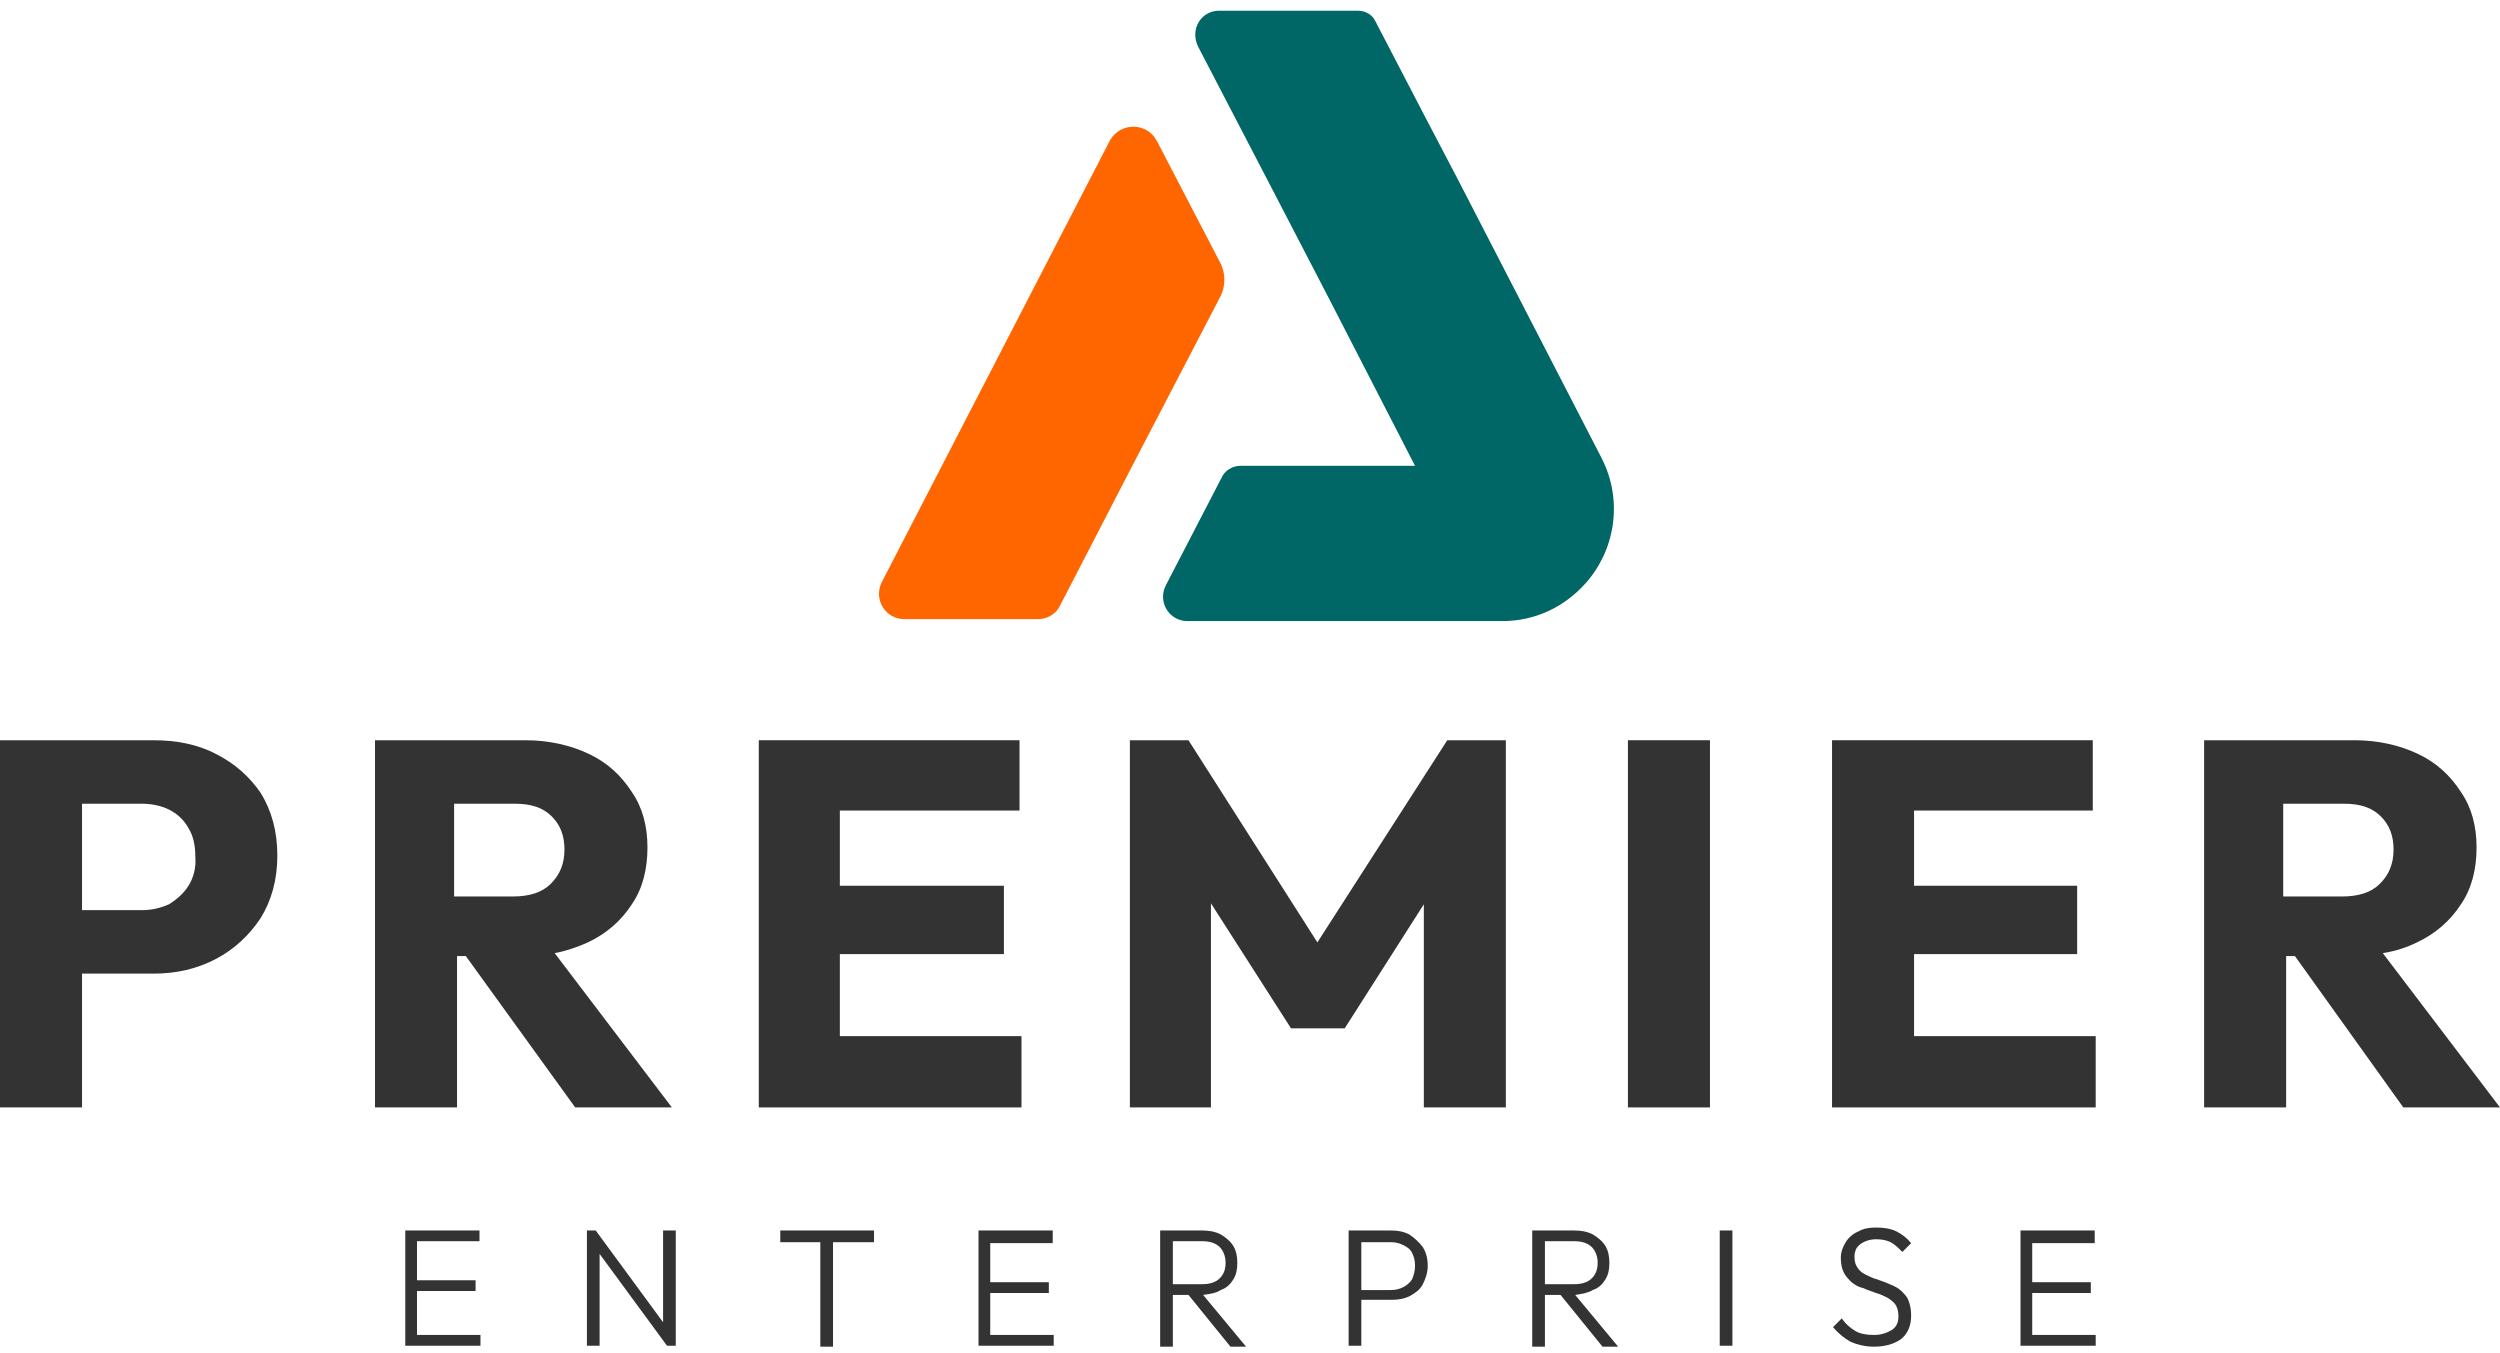
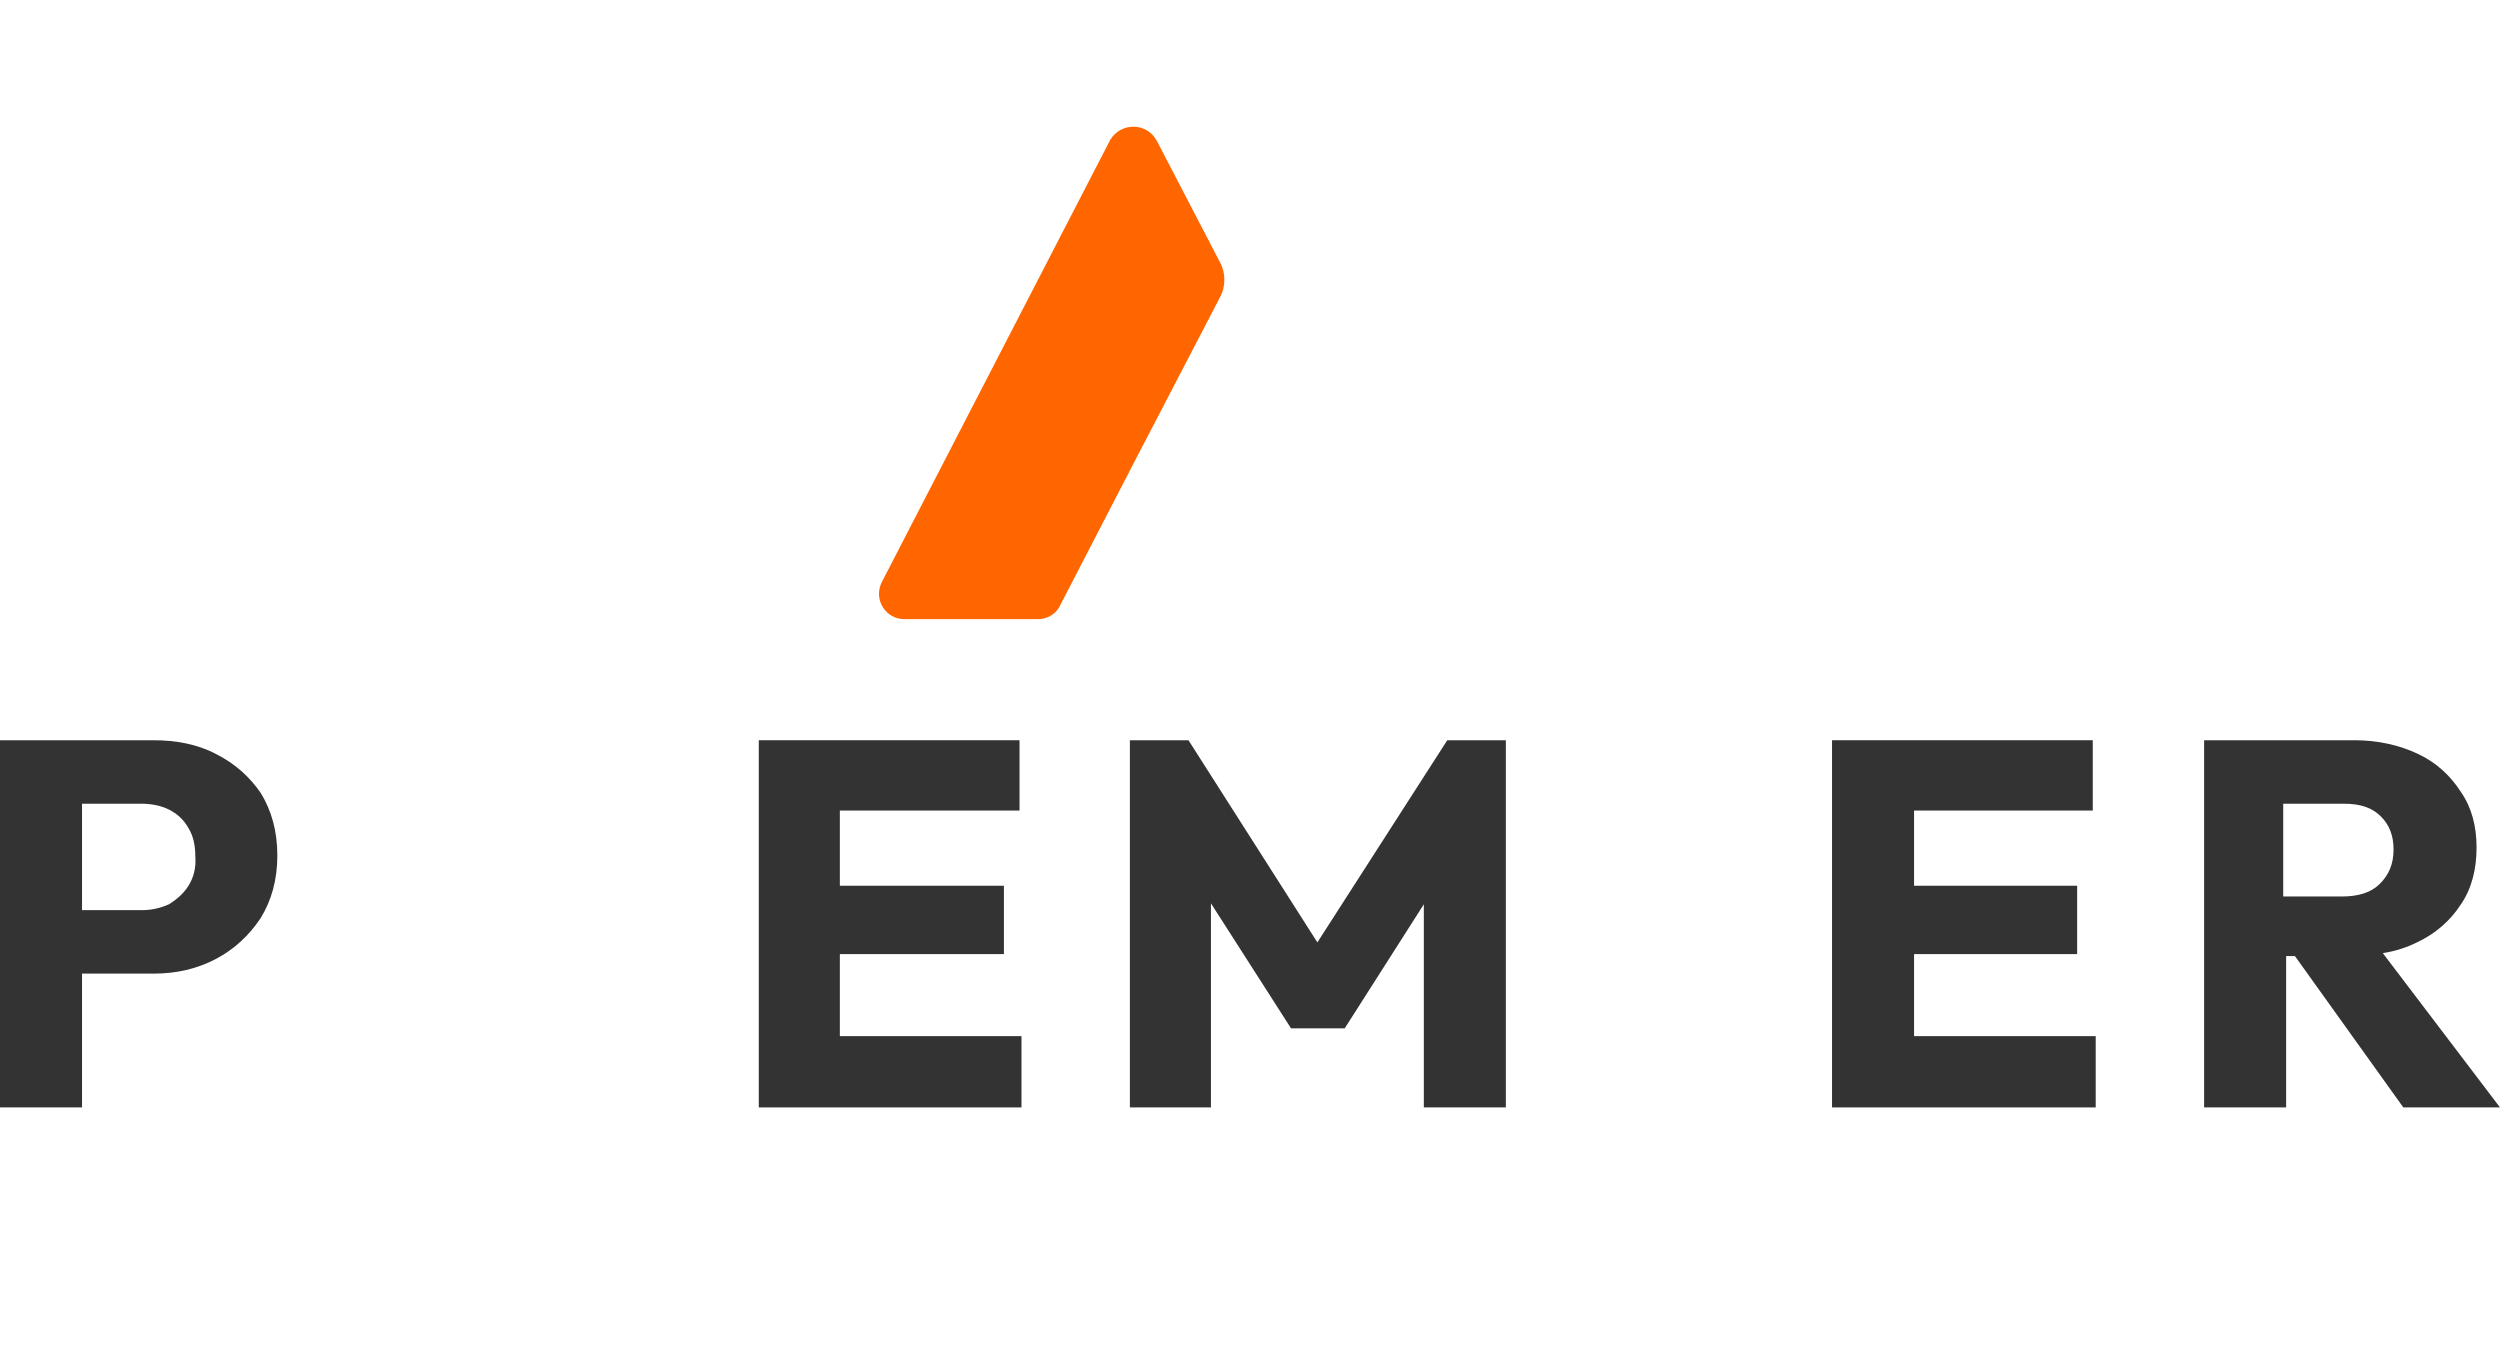
<svg xmlns="http://www.w3.org/2000/svg" id="Layer_1" x="0px" y="0px" viewBox="0 0 256 138.5" style="enable-background:new 0 0 256 138.5;" xml:space="preserve">
  <style type="text/css">	.st0{fill:#333333;}	.st1{display:none;}	.st2{display:inline;fill:#008033;}	.st3{display:inline;fill:#2BA02D;}	.st4{fill:#006666;}	.st5{fill:#FF6600;}</style>
-   <path class="st0" d="M42.7,136.7h6.5v1.1h-6.5h-0.4h-0.8V126h0.8h0.4h6.4v1.1h-6.4v4h6v1.1h-6V136.7z M67.9,135.4L61,126h-0.9v11.8 h1.3v-9.4l6.9,9.4h0.9V126h-1.3V135.4z M79.9,127.2H84v10.7h1.3v-10.7h4.2V126h-9.6V127.2z M101.4,132.4h6v-1.1h-6v-4h6.4V126h-6.4 H101h-0.8v11.8h0.8h0.4h6.5v-1.1h-6.5V132.4z M123.2,132.6l4.4,5.3H126l-4.3-5.3h-1.6v5.3h-1.3V126h0.8h0.4h3c0.8,0,1.4,0.1,2,0.4 c0.5,0.3,1,0.7,1.3,1.2c0.3,0.5,0.4,1.1,0.4,1.7c0,0.7-0.1,1.2-0.4,1.7c-0.3,0.5-0.7,0.9-1.3,1.1 C124.6,132.4,123.9,132.5,123.2,132.6z M120.1,131.5h3c0.8,0,1.4-0.2,1.8-0.6s0.6-0.9,0.6-1.6c0-0.6-0.2-1.2-0.6-1.6 c-0.4-0.4-1-0.6-1.8-0.6h-3V131.5z M145.7,127.7c0.3,0.5,0.5,1.1,0.5,1.9c0,0.7-0.2,1.3-0.5,1.9s-0.8,0.9-1.3,1.2 c-0.6,0.3-1.2,0.4-1.9,0.4h-3.1v4.7h-1.3V126h0.8h0.4h3.1c0.7,0,1.3,0.1,1.9,0.4C144.9,126.8,145.3,127.2,145.7,127.7z M144.9,129.6 c0-0.5-0.1-0.9-0.3-1.3c-0.2-0.4-0.5-0.6-0.9-0.8c-0.4-0.2-0.8-0.3-1.3-0.3h-3v4.9h3c0.5,0,0.9-0.1,1.3-0.3c0.4-0.2,0.7-0.5,0.9-0.8 C144.8,130.5,144.9,130.1,144.9,129.6z M161.3,132.6l4.4,5.3h-1.6l-4.3-5.3h-1.6v5.3h-1.3V126h0.8h0.4h3c0.8,0,1.4,0.1,2,0.4 c0.5,0.3,1,0.7,1.3,1.2c0.3,0.5,0.4,1.1,0.4,1.7c0,0.7-0.1,1.2-0.4,1.7c-0.3,0.5-0.7,0.9-1.3,1.1C162.6,132.4,162,132.5,161.3,132.6 z M158.2,131.5h3c0.8,0,1.4-0.2,1.8-0.6s0.6-0.9,0.6-1.6c0-0.6-0.2-1.2-0.6-1.6c-0.4-0.4-1-0.6-1.8-0.6h-3V131.5z M176.1,137.8h1.3 V126h-1.3V137.8z M194.7,132.2c-0.3-0.3-0.7-0.5-1.2-0.7c-0.4-0.2-0.8-0.3-1.3-0.5c-0.4-0.1-0.8-0.3-1.2-0.5 c-0.4-0.2-0.6-0.4-0.8-0.7c-0.2-0.3-0.3-0.6-0.3-1.1c0-0.6,0.2-1,0.6-1.3c0.4-0.3,1-0.5,1.6-0.5c0.6,0,1.1,0.1,1.5,0.3 c0.4,0.2,0.8,0.6,1.2,1l0.9-0.9c-0.4-0.5-0.9-0.9-1.5-1.2c-0.6-0.3-1.3-0.4-2.1-0.4c-0.7,0-1.3,0.1-1.8,0.4c-0.5,0.2-1,0.6-1.3,1.1 c-0.3,0.5-0.5,1-0.5,1.6c0,0.6,0.1,1.1,0.3,1.5c0.2,0.4,0.5,0.7,0.8,1c0.4,0.3,0.7,0.5,1.2,0.6c0.4,0.2,0.8,0.3,1.3,0.5 c0.4,0.1,0.8,0.3,1.2,0.5c0.3,0.2,0.6,0.4,0.8,0.7c0.2,0.3,0.3,0.7,0.3,1.2c0,0.6-0.2,1.1-0.7,1.4c-0.5,0.3-1.1,0.5-1.8,0.5 c-0.7,0-1.4-0.1-1.9-0.4c-0.5-0.3-1-0.7-1.4-1.3l-0.9,0.9c0.5,0.6,1.1,1.1,1.8,1.5c0.7,0.3,1.5,0.5,2.4,0.5c1.2,0,2.1-0.3,2.8-0.8 c0.7-0.6,1-1.4,1-2.4c0-0.6-0.1-1.1-0.3-1.6C195.3,132.8,195,132.5,194.7,132.2z M208.1,136.7v-4.3h6v-1.1h-6v-4h6.4V126h-6.4h-0.4 h-0.8v11.8h0.8h0.4h6.5v-1.1H208.1z" />
  <g id="Layer_2" class="st1">
-     <path class="st2" d="M215.7,24.6c-10.5,16-23.8,18.9-28.8,20.1c-0.7,0.2-7.2,1.6-10.9,3.4c-1.8,0.9-3.5,1.7-4.5,2.4  c4.2-7.8,9.9-16.8,17.4-26.2c7.7-9.6,15.5-17.3,22.2-23.1c-6.1,2-19.9,7.3-30.6,21c-4.9,6.2-7.8,12.5-9.5,17.4  c0.1-1.1,0.2-2.2,0.3-3.3c0.7-6,1.8-15.9,8.3-26C187.1-1.4,196.8-6,201.8-8.4c8.8-4.3,17.6-6.2,22.7-6.7  C225.3-9.4,225.6,9.6,215.7,24.6z" />
    <path class="st3" d="M171,50.7C171,50.7,171,50.7,171,50.7c-1.3-0.4-3.4-1.6-5.9-2.1c-3.4-0.6-8.4-2-12.4-5.7  c-5.2-4.8-7.7-12.6-8.3-16.6c-0.5-2.8-0.3-6.5-0.3-8.2c3,0.2,9.3,1,14.9,4.7c1.7,1.1,8.8,6.3,11.5,16.7c0.1,0.4,0.2,0.7,0.3,1.1  c-0.1,0.4-0.2,0.7-0.3,1.1c-4.7-2.8-9.5-5.7-14.2-8.5C161.1,39,166,44.9,171,50.7z" />
  </g>
  <g>
-     <path class="st0" d="M60.2,96.5c1.9-0.9,3.4-2.2,4.5-3.9c1.1-1.6,1.6-3.6,1.6-5.8c0-2.2-0.5-4.1-1.6-5.7c-1.1-1.7-2.5-3-4.4-3.9  c-1.9-0.9-4.1-1.4-6.5-1.4h-7h-2h-6.4v37.6h8.4V97.9h0.9l11.2,15.5h9.9l-12-15.8C57.9,97.4,59.1,97,60.2,96.5z M46.7,82.3h6  c1.7,0,2.9,0.4,3.8,1.3c0.9,0.9,1.3,2,1.3,3.4c0,1.5-0.5,2.6-1.4,3.5c-0.9,0.9-2.2,1.3-3.9,1.3h-6V82.3z" />
    <path class="st0" d="M22.1,77.2c-1.9-1-4.1-1.4-6.4-1.4H8.4h-2H0v37.6h8.4V99.7h7.3c2.4,0,4.5-0.5,6.4-1.5c1.9-1,3.4-2.4,4.6-4.2  c1.1-1.8,1.7-3.9,1.7-6.4s-0.6-4.6-1.7-6.4C25.6,79.6,24.1,78.2,22.1,77.2z M19.3,90.7c-0.5,0.8-1.2,1.4-2,1.9  c-0.9,0.4-1.8,0.6-2.8,0.6H8.4V82.3h6.1c1,0,2,0.2,2.8,0.6s1.5,1,2,1.9c0.5,0.8,0.7,1.8,0.7,2.9C20.1,88.9,19.8,89.9,19.3,90.7z" />
    <path class="st0" d="M246.1,113.4h9.9l-12-15.8c1.3-0.2,2.5-0.6,3.5-1.1c1.9-0.9,3.4-2.2,4.5-3.9c1.1-1.6,1.6-3.6,1.6-5.8  c0-2.2-0.5-4.1-1.6-5.7c-1.1-1.7-2.5-3-4.4-3.9c-1.9-0.9-4.1-1.4-6.5-1.4h-7h-2h-6.4v37.6h8.4V97.9h0.9L246.1,113.4z M234,82.3h6  c1.7,0,2.9,0.4,3.8,1.3c0.9,0.9,1.3,2,1.3,3.4c0,1.5-0.5,2.6-1.4,3.5c-0.9,0.9-2.2,1.3-3.9,1.3h-6V82.3z" />
-     <rect x="166.7" y="75.8" class="st0" width="8.4" height="37.6" />
    <polygon class="st0" points="196,97.7 212.7,97.7 212.7,90.7 196,90.7 196,83 214.3,83 214.3,75.8 196,75.8 194,75.8 187.6,75.8   187.6,113.4 194,113.4 196,113.4 214.6,113.4 214.6,106.1 196,106.1  " />
    <polygon class="st0" points="134.9,96.5 121.7,75.8 115.7,75.8 115.7,113.4 124,113.4 124,92.5 132.2,105.3 137.7,105.3   145.8,92.6 145.8,113.4 154.2,113.4 154.2,75.8 148.2,75.8  " />
    <polygon class="st0" points="86,97.7 102.8,97.7 102.8,90.7 86,90.7 86,83 104.4,83 104.4,75.8 86,75.8 84,75.8 77.7,75.8   77.7,113.4 84,113.4 86,113.4 104.6,113.4 104.6,106.1 86,106.1  " />
  </g>
  <g id="Layer_3">
-     <path class="st4" d="M122.7,4.8l7.8,15l5.5,10.6l8.9,17.3H127c-0.8,0-1.6,0.5-1.9,1.2l-5.7,11c-0.9,1.7,0.3,3.7,2.2,3.7h32.2  c3.5,0,6.4-1.5,8.5-3.8c3-3.3,4-8.4,1.7-12.9l-14.7-28.5l-3.3-6.3l-5.2-10c-0.3-0.6-1-1-1.7-1H125C123,1,121.8,3,122.7,4.8z" />
    <path class="st5" d="M118.5,14.5L125,27c0.5,1,0.5,2.3,0,3.3l-9,17.3h0l-7.5,14.5c-0.4,0.8-1.3,1.3-2.2,1.3H92.6  c-1.9,0-3.2-2-2.3-3.8l23.4-45.3C114.8,12.5,117.5,12.5,118.5,14.5z" />
  </g>
</svg>